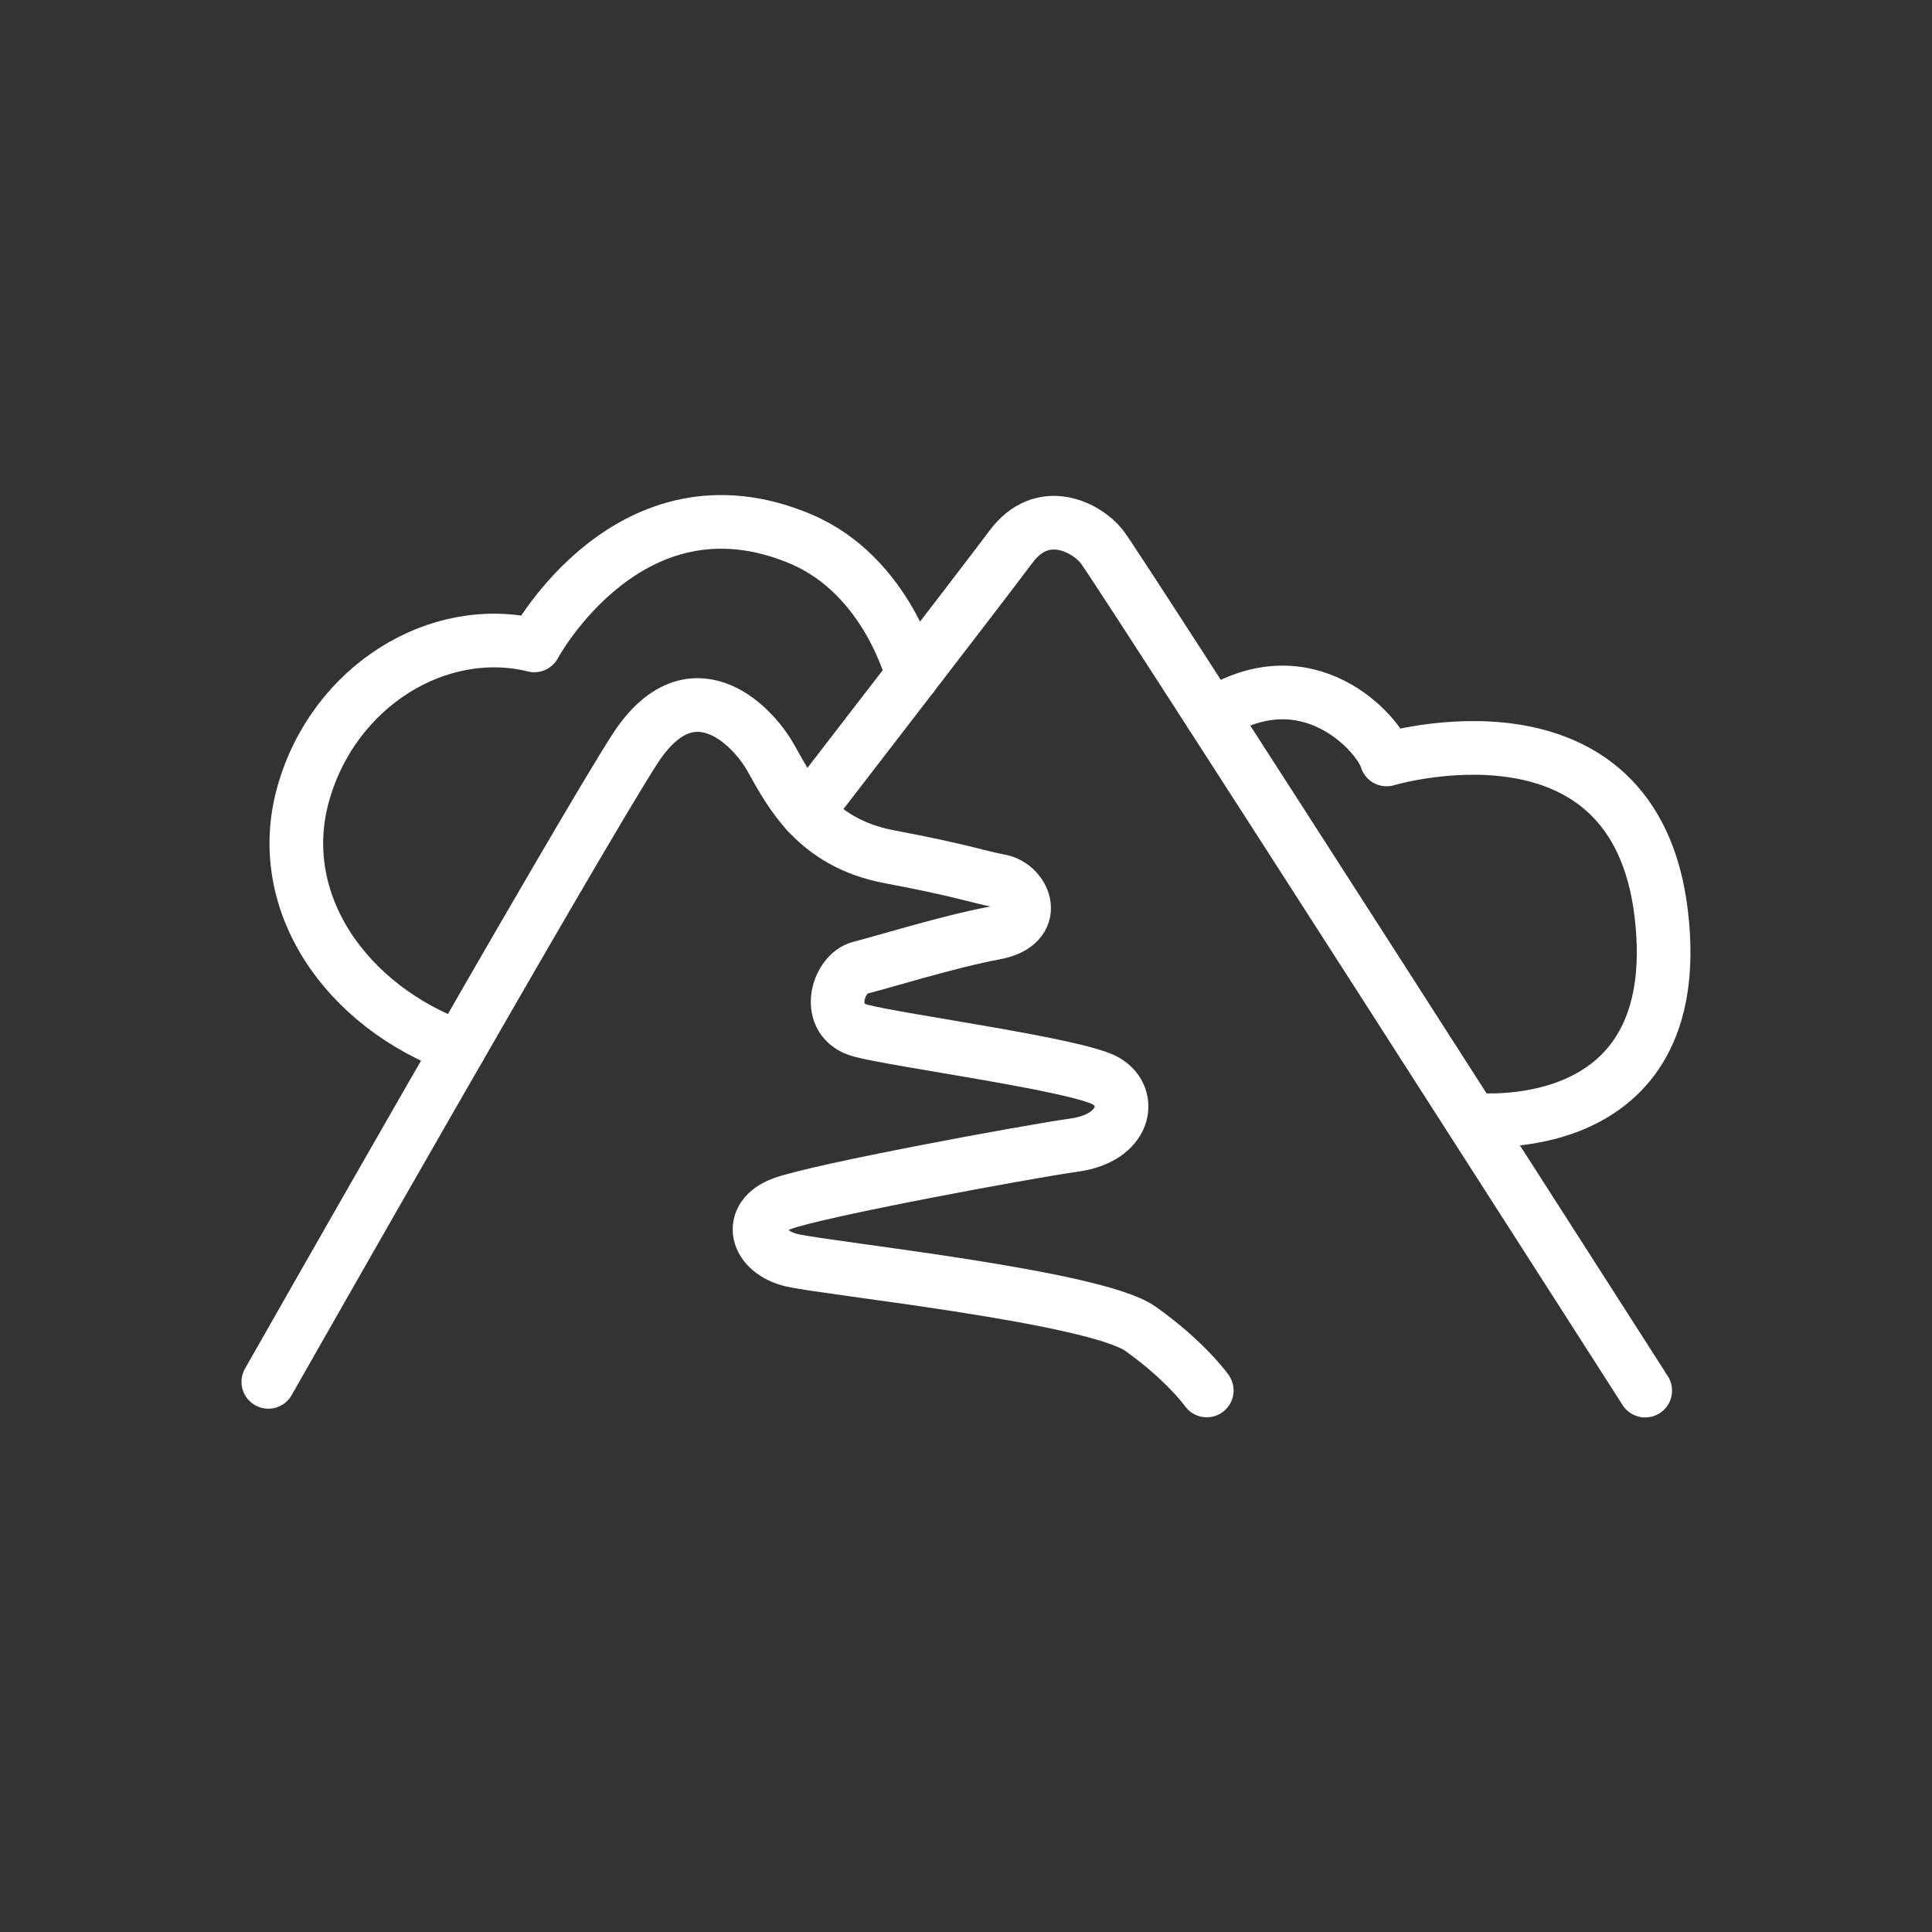
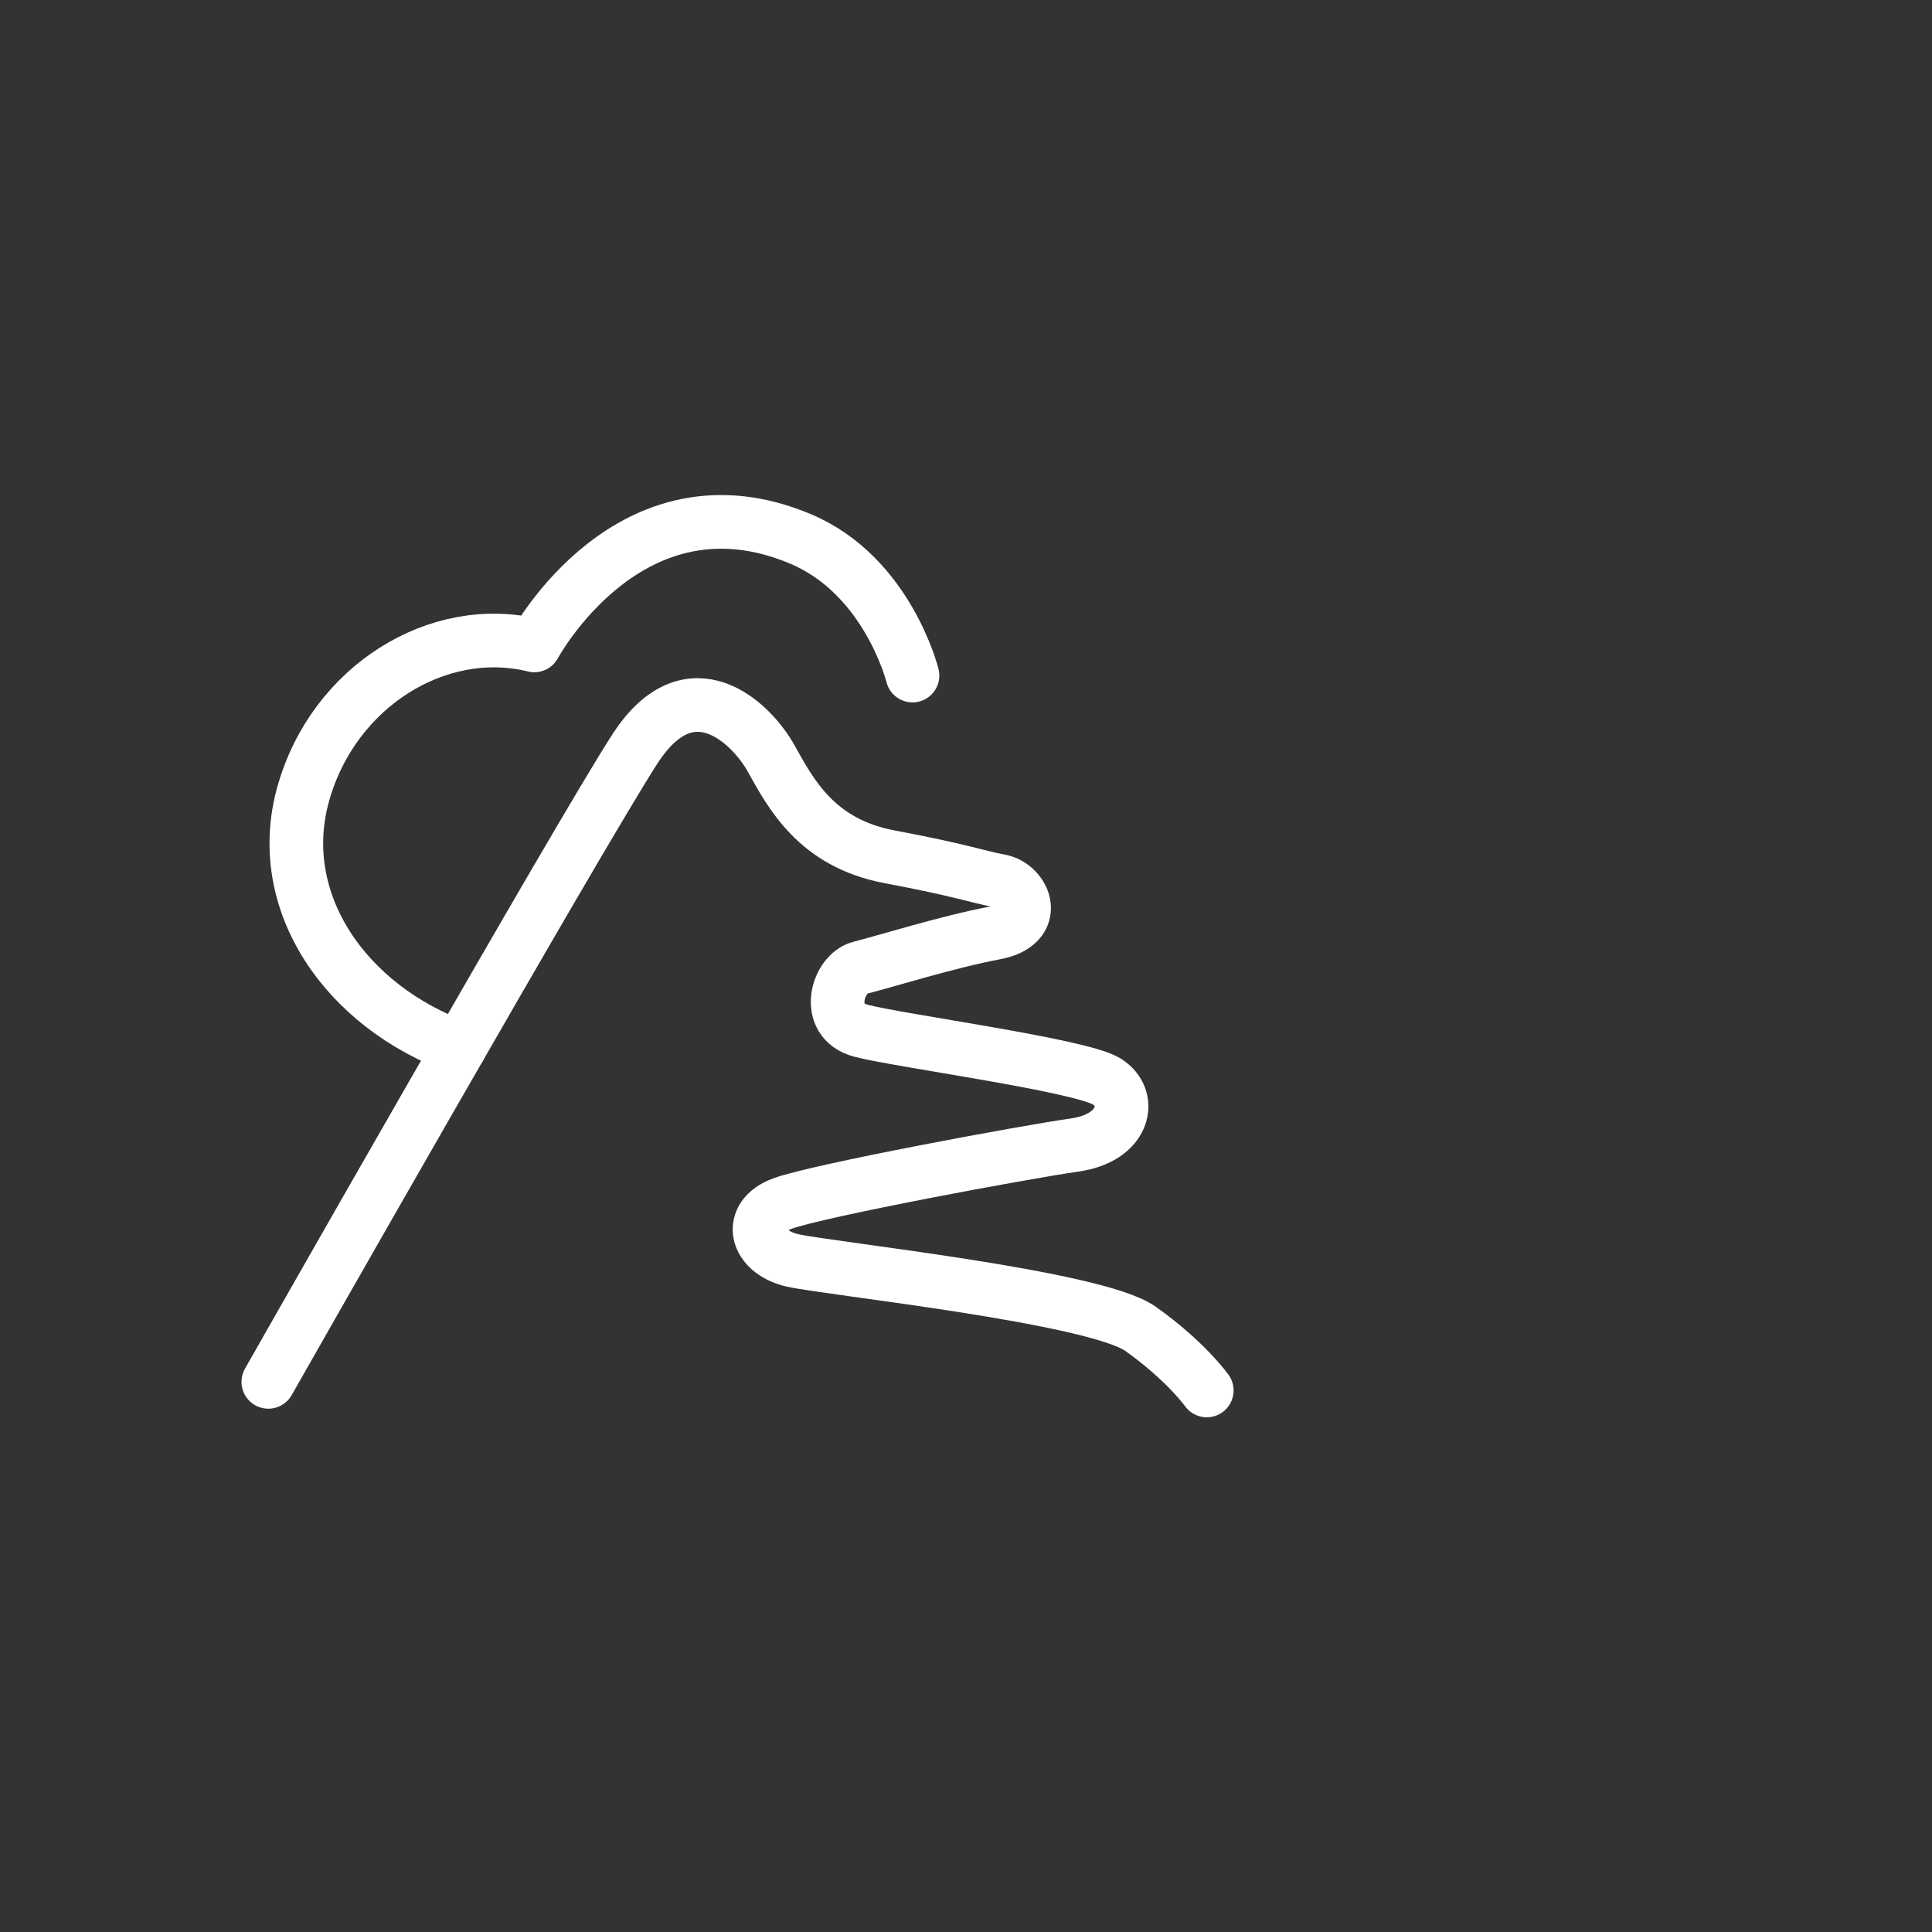
<svg xmlns="http://www.w3.org/2000/svg" width="36" height="36" viewBox="0 0 36 36" fill="none">
  <rect x="0" y="0" width="36" height="36" fill="#333333" stroke="none" />
  <path d="M5 25.749C5 25.749 10.809 15.527 11.836 13.947C12.864 12.367 14 13.471 14.367 14.129C14.734 14.786 15.21 15.705 16.569 15.964C17.926 16.219 18.184 16.331 18.637 16.417C19.091 16.503 19.397 17.224 18.538 17.384C17.68 17.544 16.461 17.924 16.03 18.032C15.599 18.14 15.344 19.021 16.043 19.206C16.742 19.392 20.115 19.842 20.616 20.148C21.117 20.454 20.97 21.201 20.029 21.335C19.087 21.469 15.27 22.178 14.587 22.424C13.904 22.669 14.073 23.33 14.769 23.486C15.465 23.643 20.405 24.16 21.251 24.76C22.097 25.36 22.486 25.909 22.486 25.909" stroke="white" stroke-linecap="round" stroke-linejoin="round" />
-   <path d="M15.037 15.138C15.037 15.138 18.257 10.966 18.841 10.184C19.425 9.402 20.236 9.817 20.53 10.184C20.823 10.551 30.656 25.912 30.656 25.912" stroke="white" stroke-linecap="round" stroke-linejoin="round" />
  <path d="M8.561 19.523C6.433 18.754 5.086 16.798 5.651 14.79C6.215 12.783 8.169 11.586 9.956 12.026C9.956 12.026 11.74 8.701 14.922 10.044C16.543 10.73 17.003 12.588 17.003 12.588" stroke="white" stroke-linecap="round" stroke-linejoin="round" />
-   <path d="M22.582 13.331C24.369 12.169 25.71 13.692 25.837 14.151C25.837 14.151 30.459 12.763 30.957 17.043C31.454 21.323 27.424 20.86 27.424 20.86" stroke="white" stroke-linecap="round" stroke-linejoin="round" />
</svg>